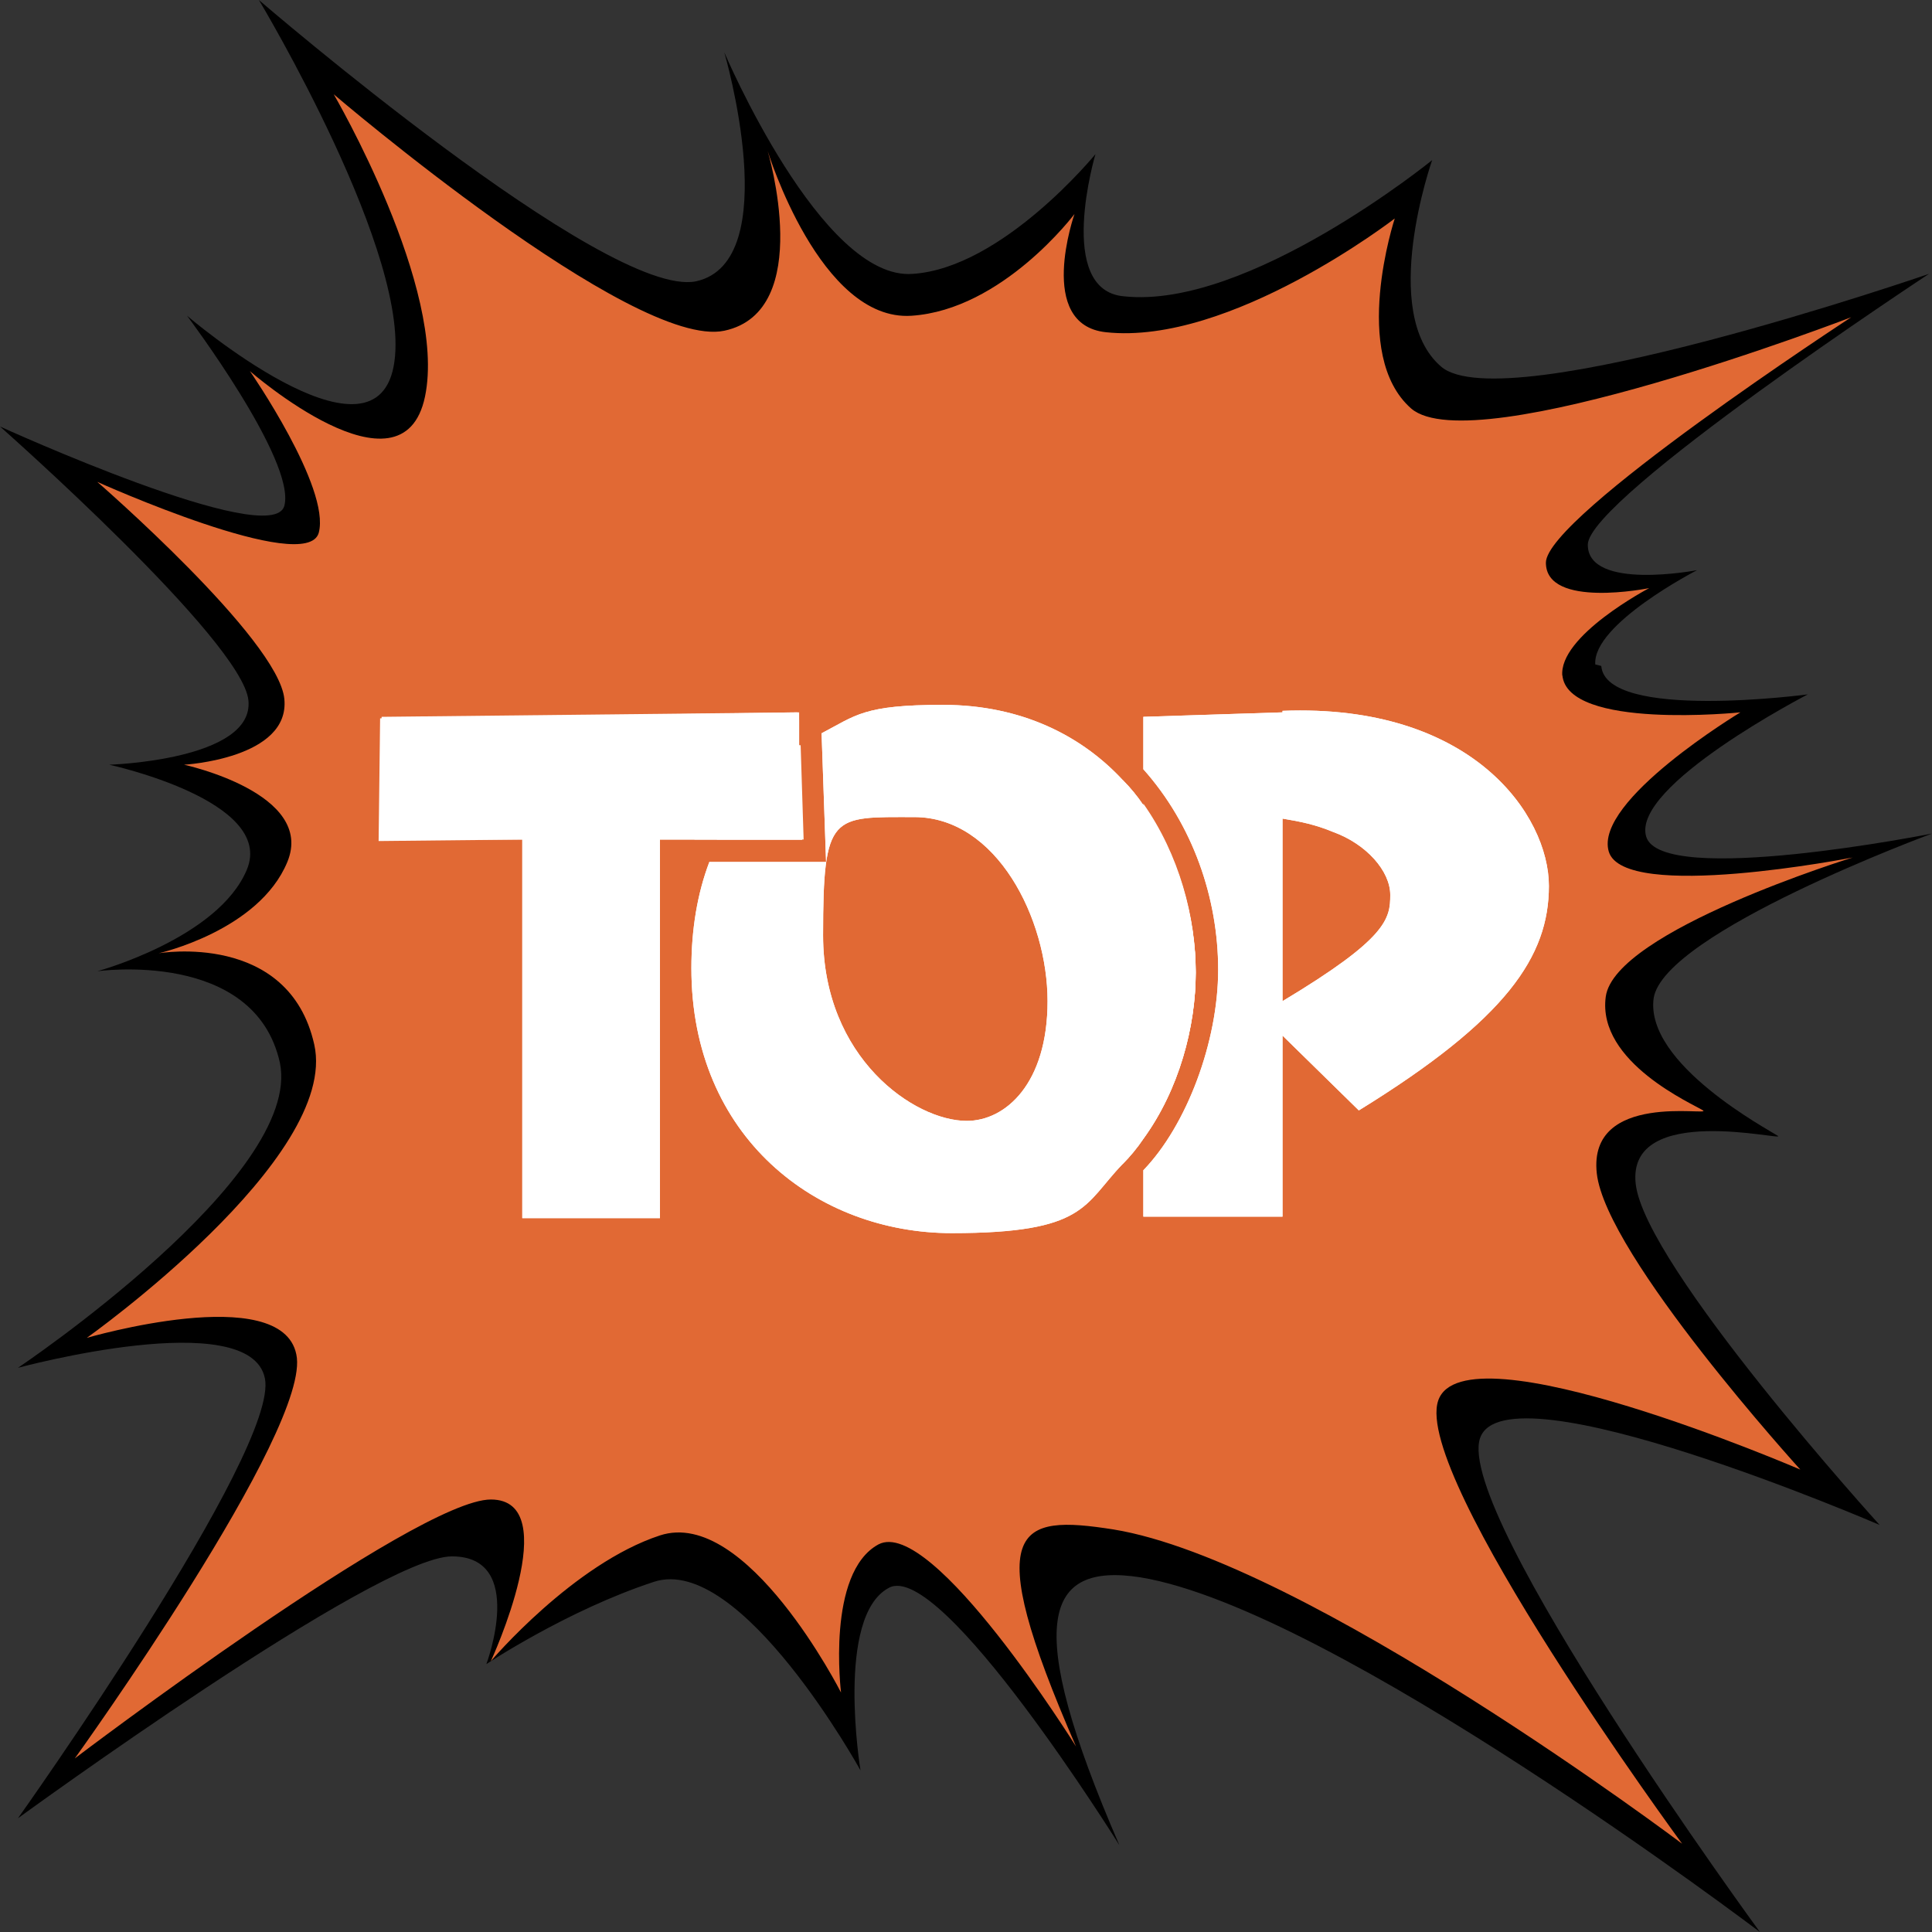
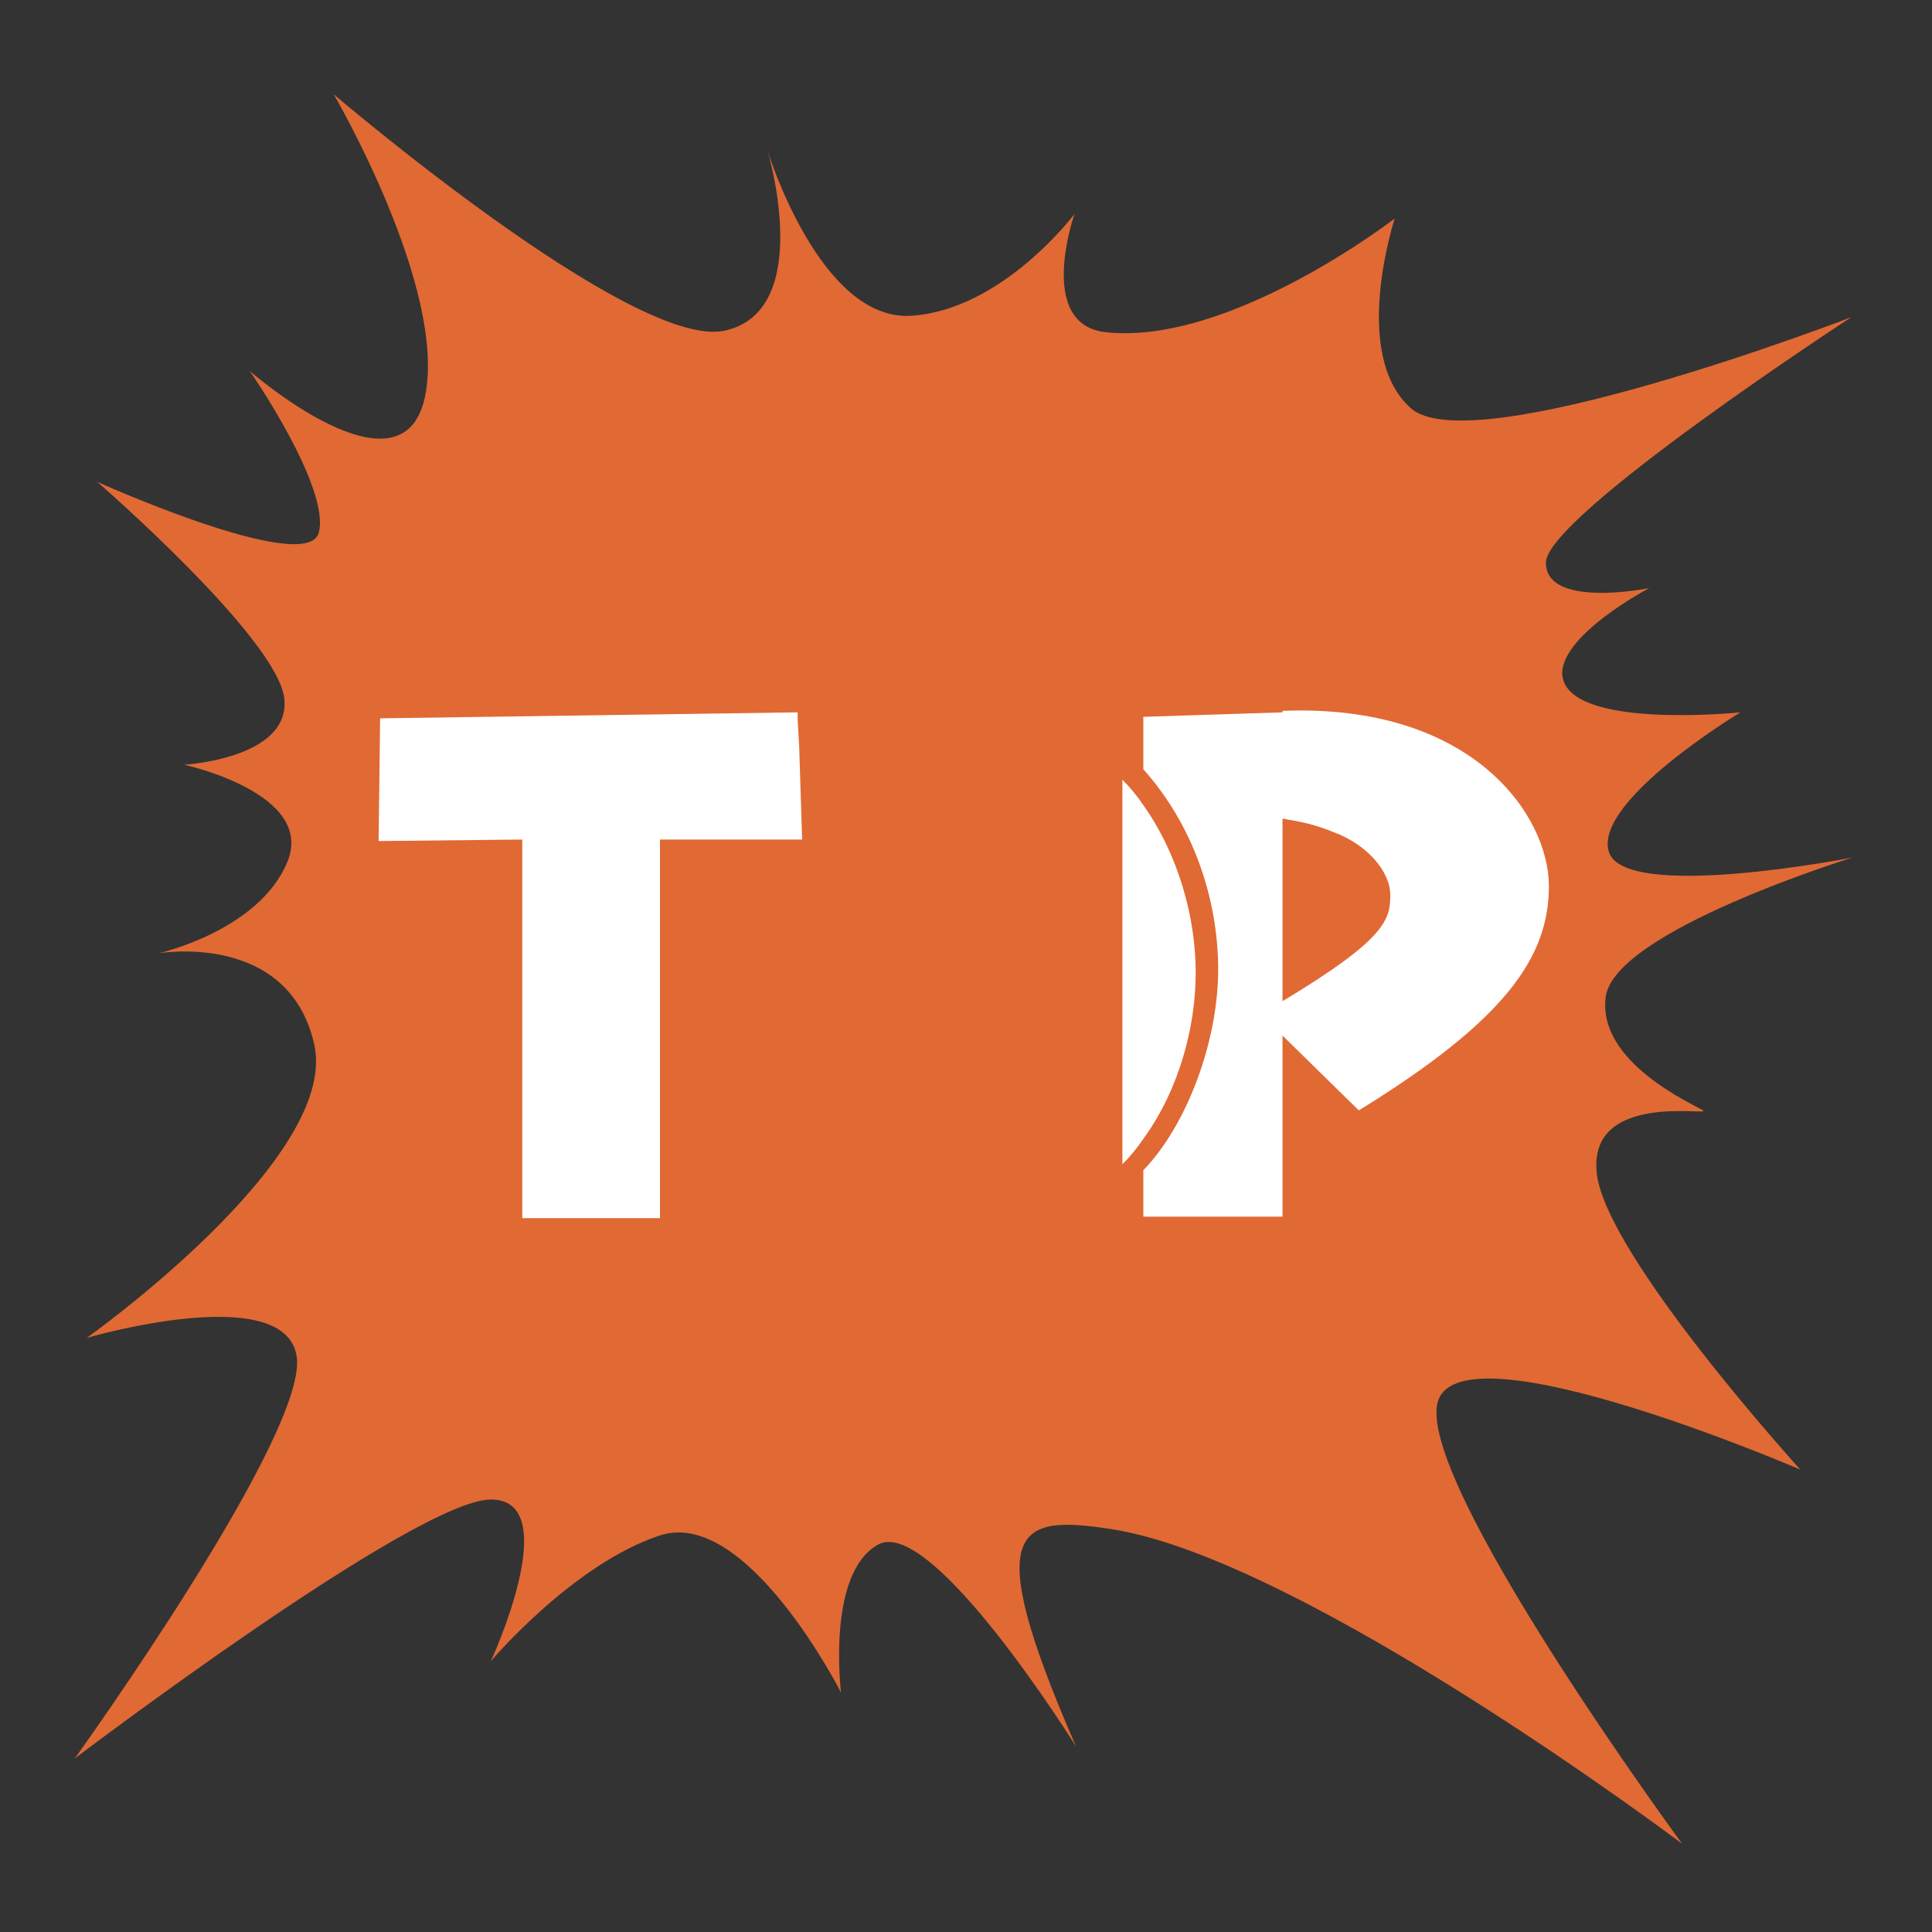
<svg xmlns="http://www.w3.org/2000/svg" id="_レイヤー_2" data-name="レイヤー 2" viewBox="0 0 129.1 129.1">
  <rect x="0" y="0" width="129.1" height="129.1" fill="#333333" stroke="none" />
  <defs>
    <style>
      .cls-1 {
        fill: #e16934;
      }

      .cls-2 {
        fill: #fff;
      }
    </style>
  </defs>
  <g id="_レイヤー_1-2" data-name="レイヤー 1">
    <g>
-       <path d="M107,44.5c.3,3.7,13.8,1.9,13.8,1.9,0,0-11.8,6.1-10.8,9.5s19.1-.2,19.1-.2c0,0-17.9,6.6-18.6,11-.6,4.4,7.7,8.8,8.3,9.2.6.4-10.1-2.3-9.5,3.2s16.3,22.8,16.3,22.8c0,0-25-10.8-26.7-5.8-1.7,5.1,18.7,33,18.7,33,0,0-28.5-21.6-41.4-23.7-6.4-1-7.9,2.9-1.4,17.9,0,0-11.9-19.1-15.4-17.2-3.6,1.9-1.9,12.2-1.9,12.2,0,0-8-14.5-13.8-12.6s-11.2,5.5-11.2,5.5c0,0,2.7-7.2-2.3-7.2S1.2,121.5,1.2,121.5c0,0,17.5-24.6,16.5-29.4-1-4.9-16.5-.7-16.5-.7,0,0,19.1-12.8,17.5-20.4-1.7-7.6-12.2-6.1-12.2-6.1,0,0,8.1-2.2,10-6.8,1.9-4.6-9.2-7-9.2-7,0,0,9.7-.3,9.3-4.3C16.2,42.8,0,28.5,0,28.5c0,0,18.2,8.3,19,5.3s-6.5-12.7-6.5-12.7c0,0,12.4,10.6,13.8,3.4S17.3,0,17.3,0c0,0,23.2,20,29.2,18.8,6-1.3,1.9-15.3,1.9-15.3,0,0,6.5,15.3,12.6,14.8,6-.4,12.2-8,12.2-8,0,0-2.7,9.1,1.9,9.5,8.3.9,20.6-9.1,20.6-9.1,0,0-3.6,10.2.6,13.8,4.2,3.6,32.6-6.2,32.6-6.2,0,0-22.8,15-22.8,18.1s7.3,1.7,7.3,1.7c0,0-7,3.6-6.8,6.3l.4.1Z" />
      <path class="cls-1" d="M104.4,45.1c.3,3.7,11.9,2.5,11.9,2.5,0,0-9.8,5.9-8.8,9.3s16.3.4,16.3.4c0,0-15.9,4.9-16.5,9.3s5.9,7.2,6.5,7.6-7.7-1.3-7.1,4.2,13.6,19.8,13.6,19.8c0,0-22.5-9.7-24.2-4.6s16.3,29.6,16.3,29.6c0,0-25.1-18.9-38-21-6.4-1-9-.4-2.5,14.5,0,0-9.6-15.4-13.2-13.5-3.5,1.9-2.5,9.9-2.5,9.9,0,0-6.3-12.4-12.1-10.5-5.8,1.9-11.3,8.4-11.3,8.4,0,0,5-10.8,0-10.8s-27.8,17.3-27.8,17.3c0,0,15.9-22.1,14.8-27-1-4.9-14-1.1-14-1.1,0,0,16.9-12,15.2-19.6s-10.4-6.1-10.4-6.1c0,0,6.7-1.5,8.6-6.1s-6.9-6.5-6.9-6.5c0,0,7.1-.4,6.7-4.4s-12.5-14.5-12.5-14.5c0,0,14,6.3,14.8,3.4.8-3-4.6-10.8-4.6-10.8,0,0,10.2,8.9,11.7,1.7,1.5-7.2-6.1-20.2-6.1-20.2,0,0,20,17.1,26.1,15.8,6.1-1.3,2.9-12,2.9-12,0,0,3.5,11.4,9.6,11s10.9-6.8,10.9-6.8c0,0-2.6,7.4,2.1,7.9,8.3.9,19.3-7.6,19.3-7.6,0,0-3,9.1,1.1,12.7,4.2,3.6,29.4-6.1,29.4-6.1,0,0-20.4,13.3-20.4,16.4s6.9,1.7,6.9,1.7c0,0-6.1,3.2-5.8,5.9v-.1Z" />
      <g>
        <polygon class="cls-2" points="53.6 56.1 44.1 56.1 44.1 81.4 34.9 81.4 34.9 56.1 25.3 56.2 25.4 48 53.3 47.6 53.3 48.1 53.4 49.8 53.6 56.1" />
-         <path class="cls-2" d="M53.4,49.8v-2.2l-27.9.3v8.2h9.4v25.3h9.2v-25.3h9.5l-.2-6.3Z" />
-         <path class="cls-2" d="M53.4,49.8v-1.7c-3.1,1.8-5.6,4.5-7,8h7.3l-.2-6.3h-.1ZM76.4,53.8c-.4-.6-.9-1.2-1.4-1.7-2.7-2.9-6.7-5-12-5s-5.8.7-8.1,1.9l.3,8.6h-7.8c-.8,2.1-1.2,4.5-1.2,7.1,0,11.3,8.4,17.7,17.4,17.7s8.8-1.9,11.4-4.6c.5-.5,1-1.1,1.4-1.7,2.4-3.3,3.5-7.5,3.5-11.1s-1.1-7.8-3.5-11.2h0ZM64.6,74.9c-3.5,0-9.6-4.2-9.6-12.4s.6-7.9,6.1-7.9,8.9,6.8,8.9,12.3-2.8,8-5.4,8Z" />
-         <path class="cls-2" d="M76.4,53.8c-.4-.6-.9-1.2-1.4-1.7-2.7-2.9-6.7-5-12-5s-5.8.7-8.1,1.9l.3,8.6h-7.8c-.8,2.1-1.2,4.5-1.2,7.1,0,11.3,8.4,17.7,17.4,17.7s8.8-1.9,11.4-4.6c.5-.5,1-1.1,1.4-1.7,2.4-3.3,3.5-7.5,3.5-11.1s-1.1-7.8-3.5-11.2h0ZM64.6,74.9c-3.5,0-9.6-4.2-9.6-12.4s.6-7.9,6.1-7.9,8.9,6.8,8.9,12.3-2.8,8-5.4,8ZM53.4,49.8c-2.3,1.5-4.2,3.7-5.5,6.3h5.7l-.2-6.3Z" />
        <path class="cls-2" d="M85.7,47.6l-9.3.3v3.5c3.3,3.7,5,8.6,5,13.4s-2.1,10.4-5,13.4v3.1h9.3v-12.1l5.1,5c9.9-6.1,12.7-10.3,12.7-15s-5.1-12.2-17.8-11.7v.1ZM85.7,66.8v-12.1c1.2.2,2.2.4,3.4.9,2.2.8,3.8,2.6,3.8,4.2s-.2,2.9-7.2,7.1v-.1ZM76.4,53.8c-.4-.6-.9-1.2-1.4-1.7v25.7c.5-.5,1-1.1,1.4-1.7,2.4-3.3,3.5-7.5,3.5-11.1s-1.1-7.8-3.5-11.2h0Z" />
-         <path class="cls-2" d="M76.4,53.8v22.2c2.4-3.3,3.5-7.5,3.5-11.1s-1.1-7.8-3.5-11.2v.1ZM85.7,47.6l-9.3.3v3.5c3.3,3.7,5,8.6,5,13.4s-2.1,10.4-5,13.4v3.1h9.3v-12.1l5.1,5c9.9-6.1,12.7-10.3,12.7-15s-5.1-12.2-17.8-11.7v.1ZM85.7,66.8v-12.1c1.2.2,2.2.4,3.4.9,2.2.8,3.8,2.6,3.8,4.2s-.2,2.9-7.2,7.1v-.1Z" />
      </g>
    </g>
  </g>
</svg>